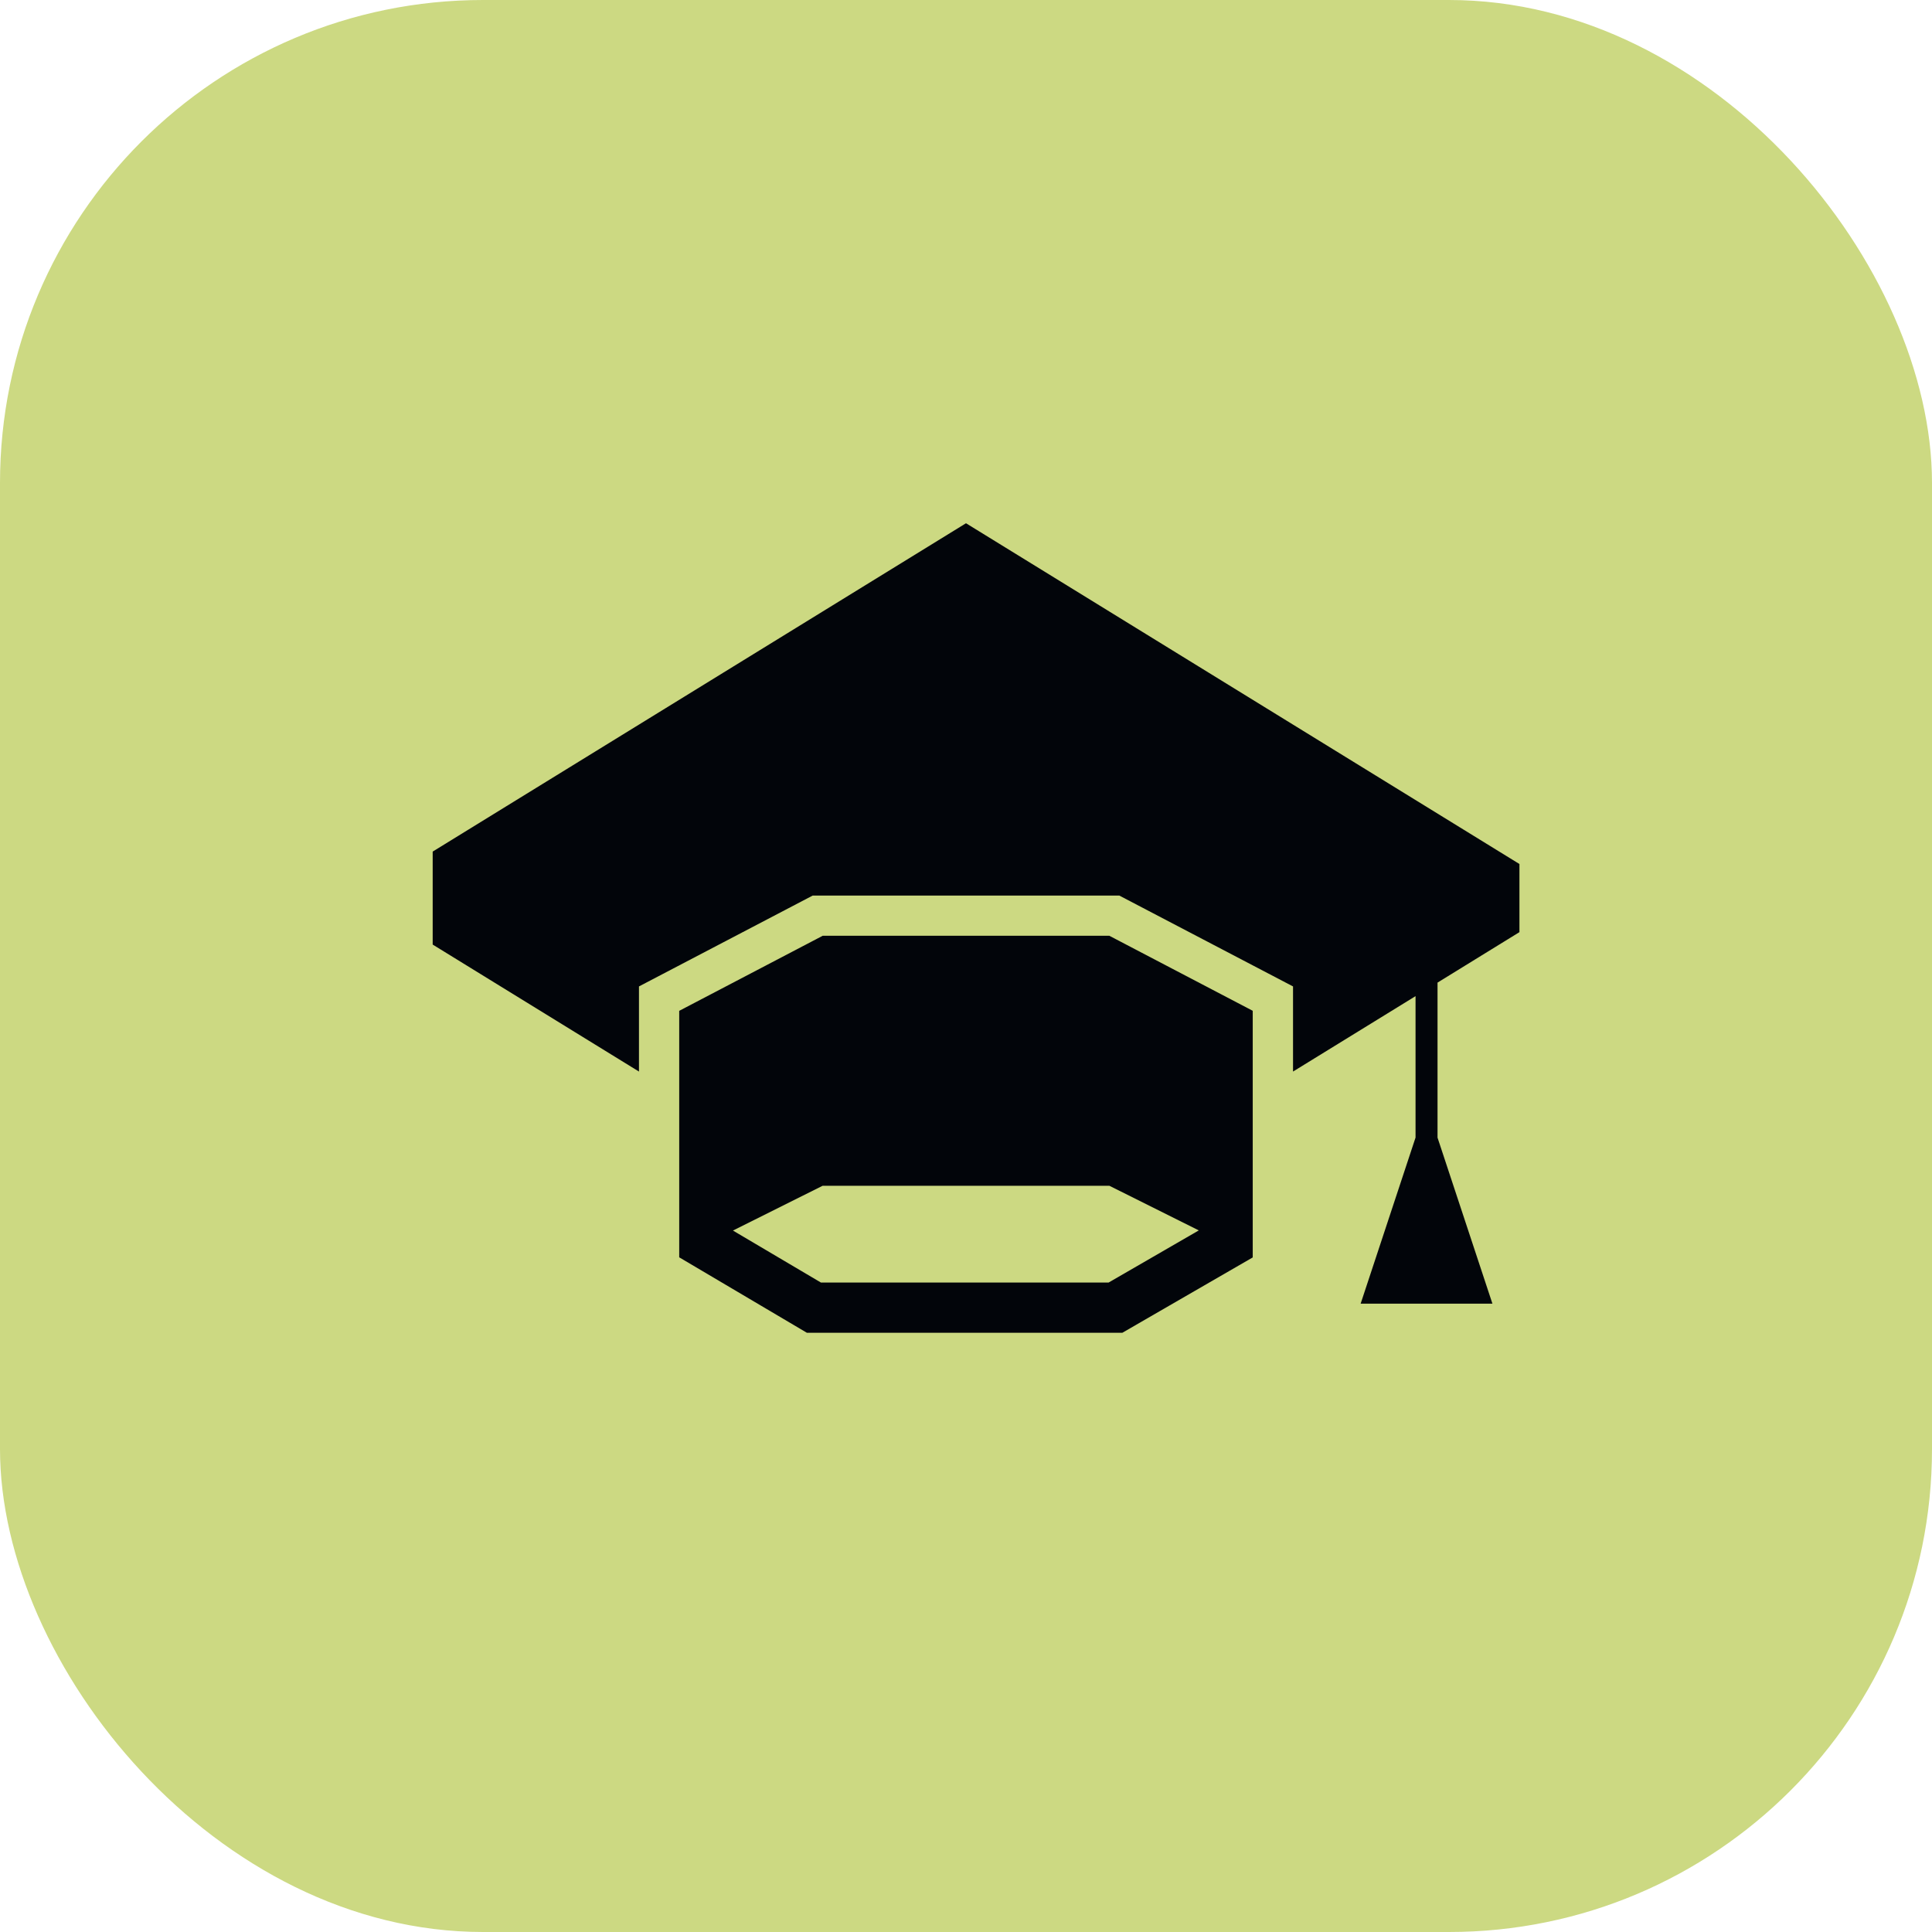
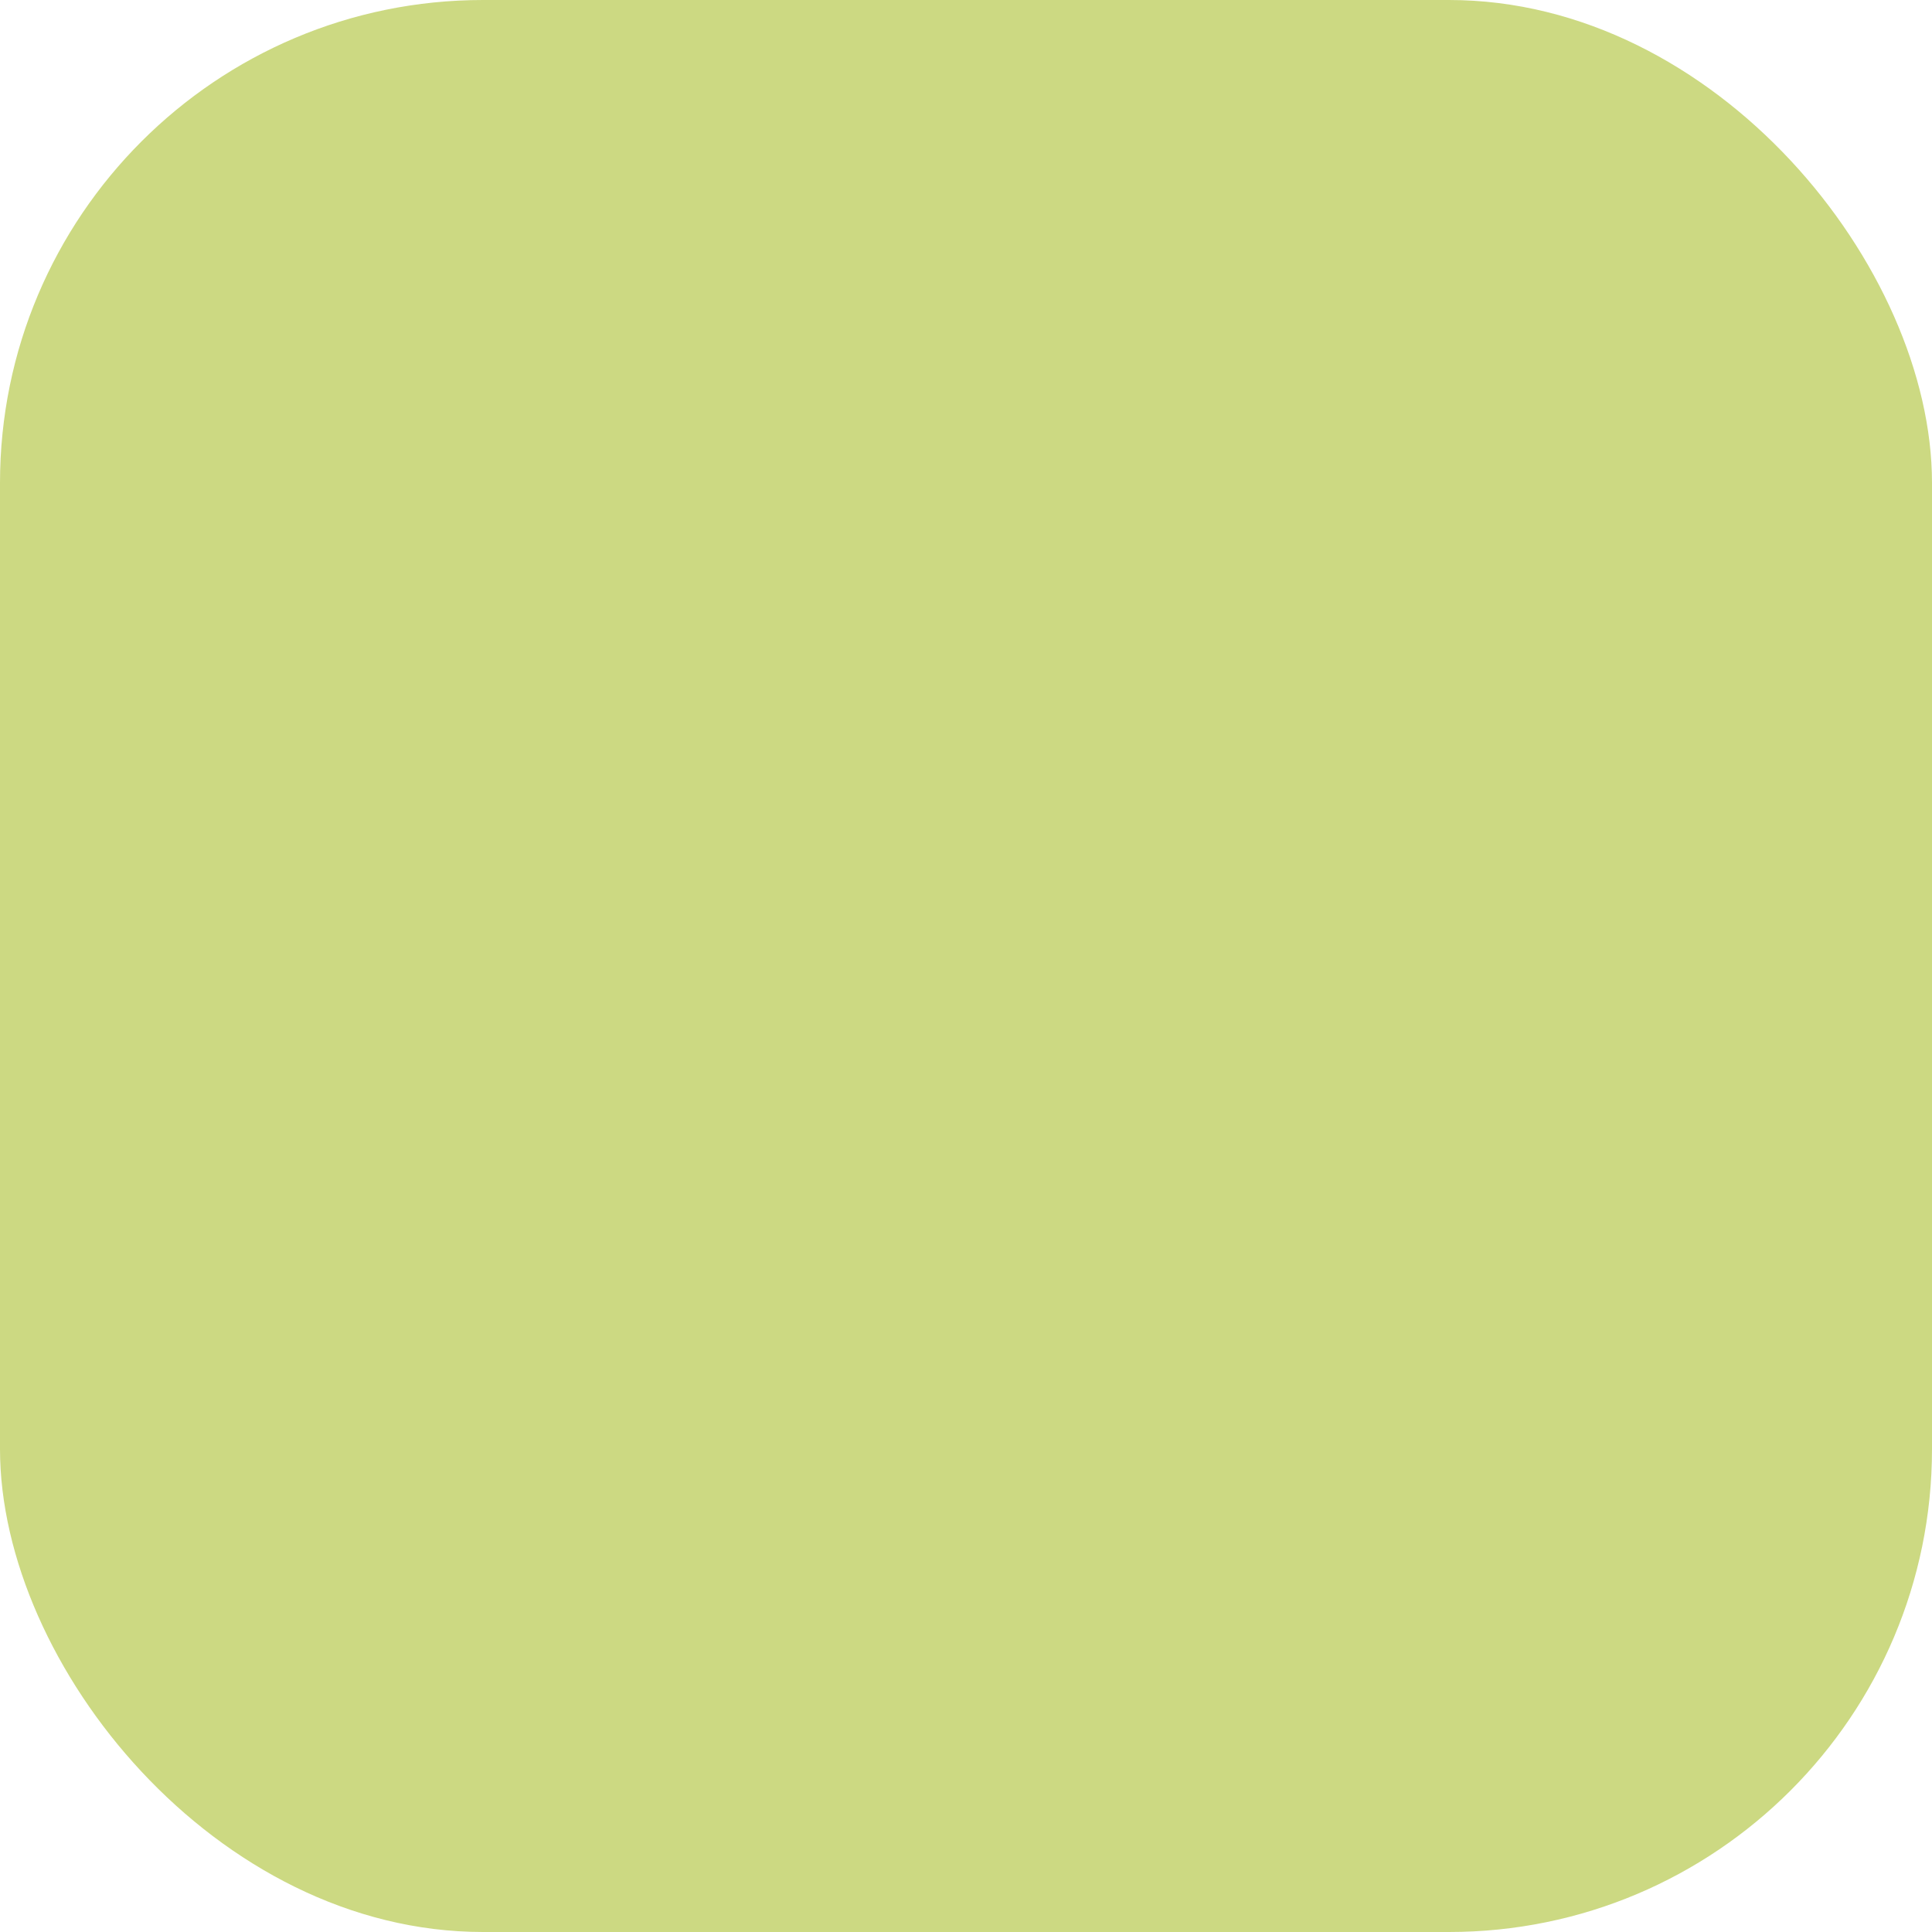
<svg xmlns="http://www.w3.org/2000/svg" width="384" height="384" viewBox="0 0 384 384" fill="none">
  <rect width="384" height="384" rx="96" fill="#CCD982" />
  <g clip-path="url(#clip0_5939_4753)">
-     <path d="M285.72 195.3L302 185.27V171.73L192 104L86 169.26V187.74L127 212.98V196.06L161.53 178H222.47L257 196.06V212.98L281.35 197.99V226.1L270.44 259.11H296.63L285.72 226.11V195.3Z" fill="#02050A" />
-     <path d="M163.5 186.002L135 200.912V249.902L160.38 264.902H223.07L248.99 249.922V249.902V200.902L220.49 185.992H163.49L163.5 186.002ZM220.35 254.912H163.16L145.68 244.582L163.5 235.682H220.5L238.27 244.552L220.35 254.912Z" fill="#02050A" />
-   </g>
+     </g>
  <defs>
    <clipPath id="clip0_5939_4753">
-       <rect width="216" height="160.91" fill="white" transform="translate(86 104)" />
-     </clipPath>
+       </clipPath>
  </defs>
</svg>